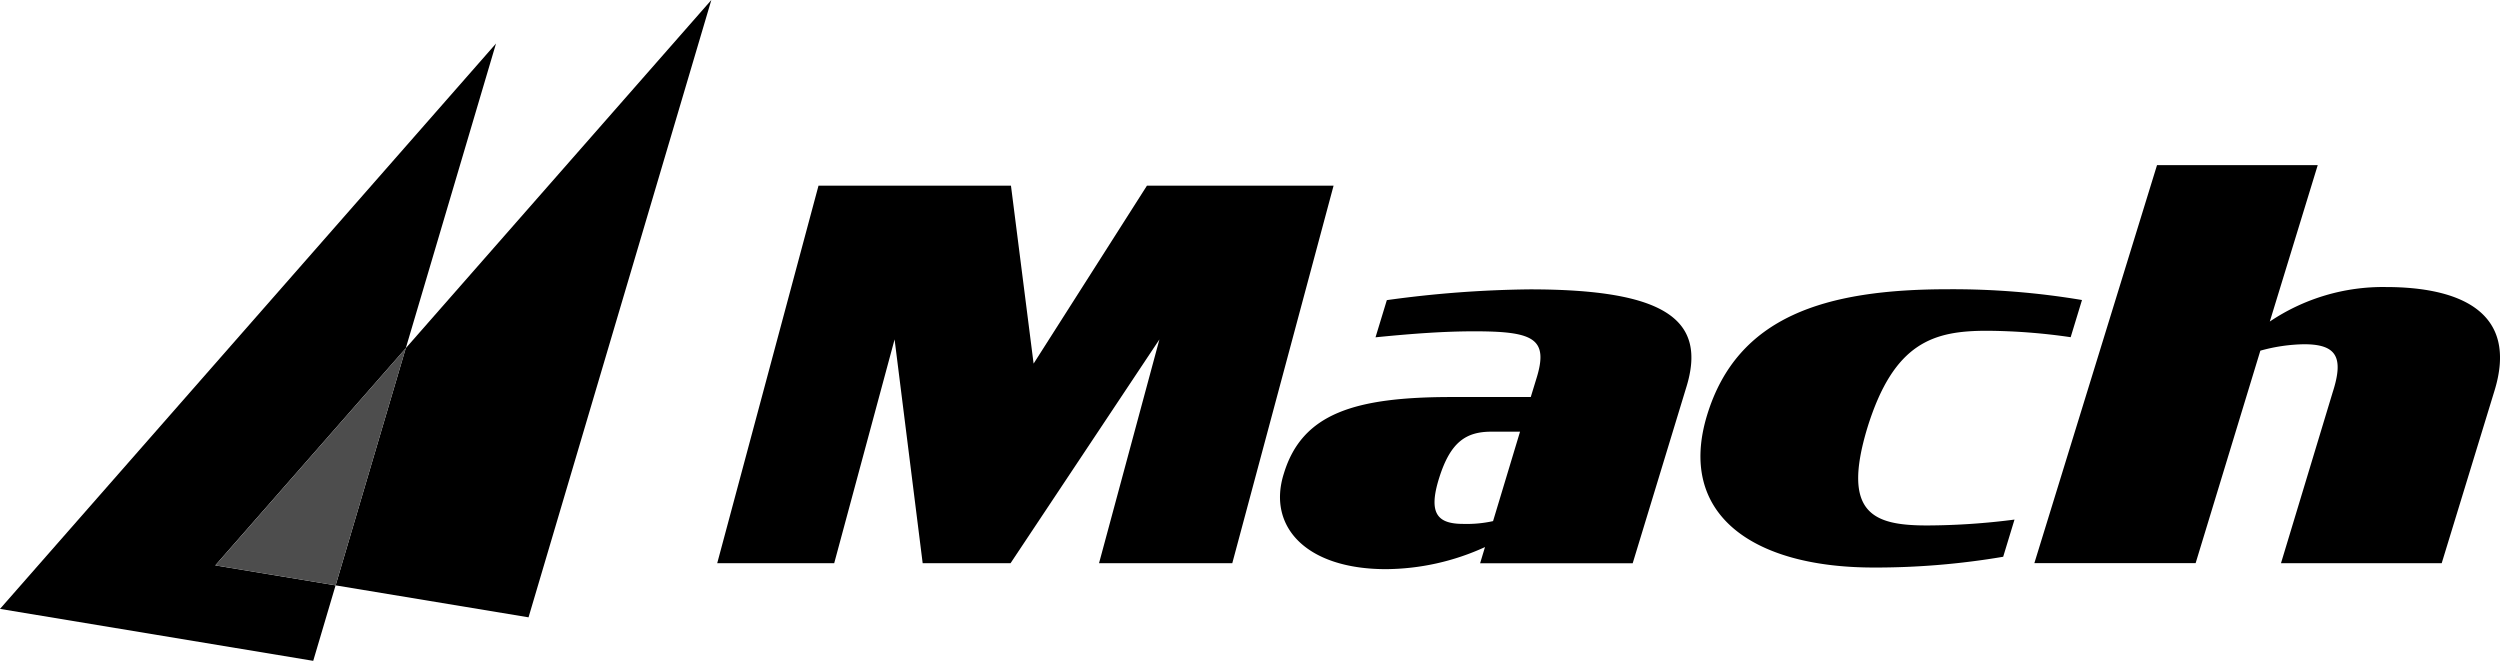
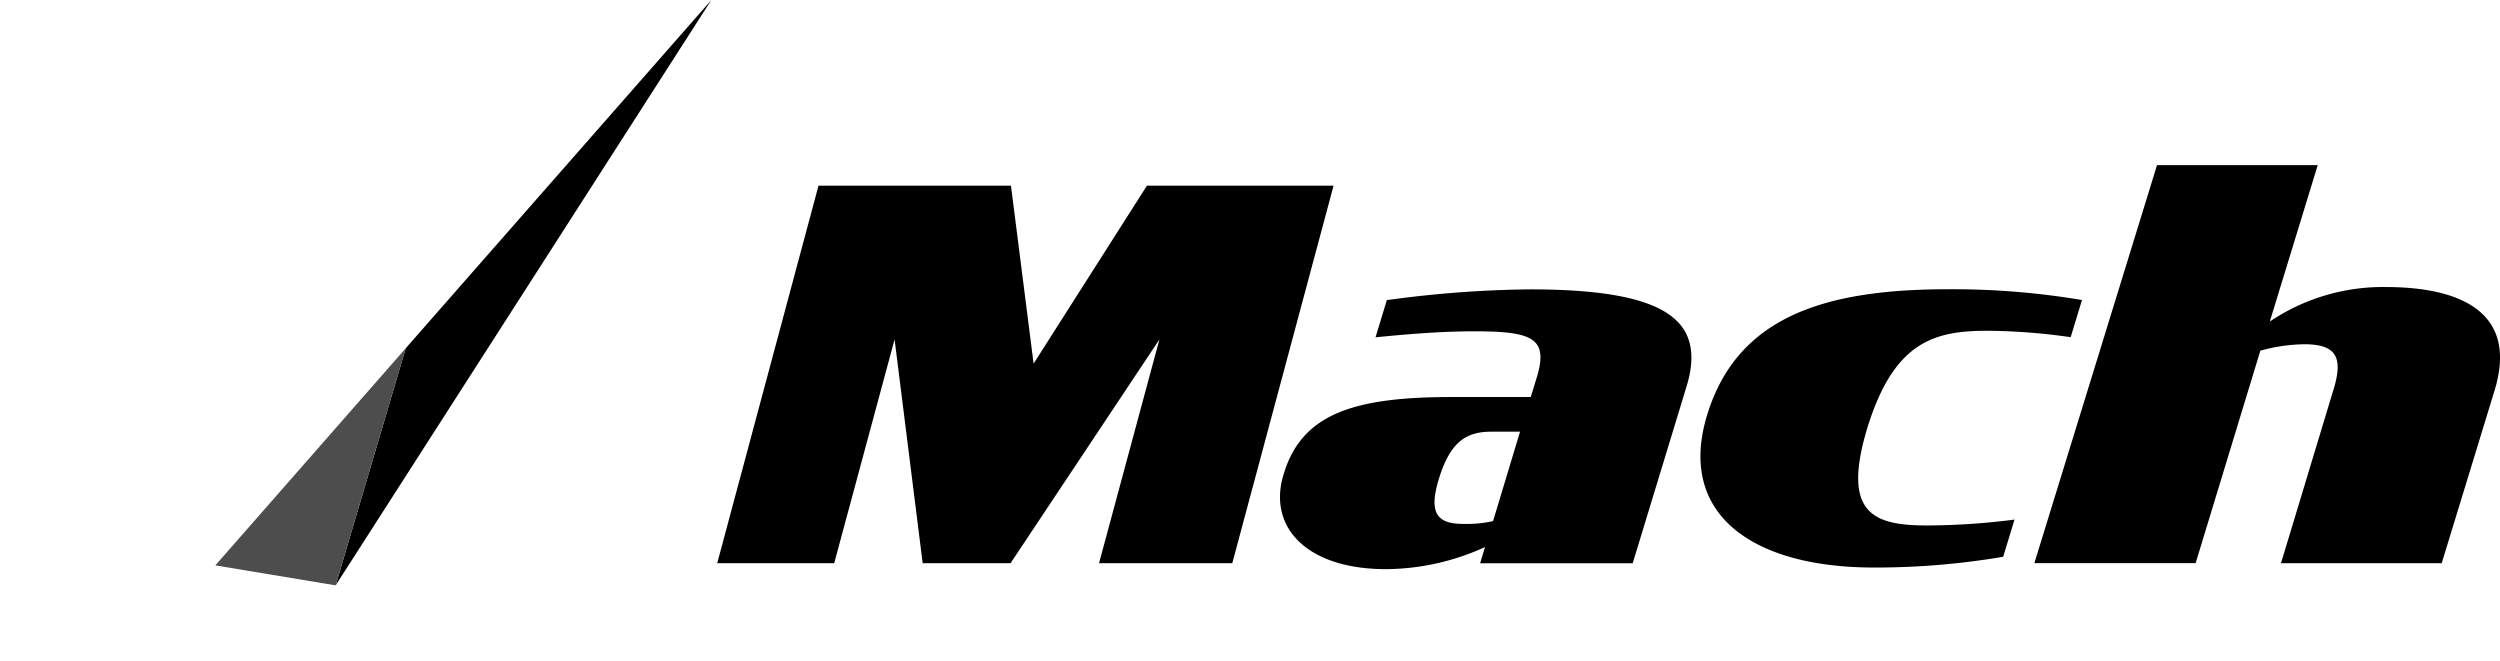
<svg xmlns="http://www.w3.org/2000/svg" width="190.073" height="50.243" viewBox="0 0 190.073 50.243">
  <g id="横組み_Min_black_rgb" transform="translate(-17.01 -17.01)">
    <g id="Group_3146" data-name="Group 3146" transform="translate(71.54 29.567)">
      <g id="Group_3144" data-name="Group 3144" transform="translate(42.787 0)">
        <path id="Path_388" data-name="Path 388" d="M132.626,57.088c1.392-4.591,5.409-5.823,12.793-5.823H151.4l.413-1.35c.987-3.114-.2-3.645-4.717-3.645-2.253,0-4.633.169-7.5.456l.861-2.827a84.749,84.749,0,0,1,10.861-.819c10.329,0,13.527,2.3,11.89,7.5l-4.059,13.325h-11.6l.371-1.232a18.322,18.322,0,0,1-7.544,1.679C134.305,64.345,131.352,61.1,132.626,57.088ZM148.533,60.7l2.051-6.8h-2.177c-1.924,0-3.114.776-3.975,3.527s-.084,3.485,1.848,3.485A9.233,9.233,0,0,0,148.533,60.7Z" transform="translate(-132.334 -33.637)" />
        <path id="Path_389" data-name="Path 389" d="M170.726,52.623c2.3-7.5,8.979-9.553,18.329-9.553a59.421,59.421,0,0,1,10.169.819l-.861,2.827a45.923,45.923,0,0,0-6.354-.489c-4.059,0-7.088.861-9.105,7.384-1.966,6.515.447,7.418,4.548,7.418a52.679,52.679,0,0,0,6.641-.447l-.861,2.827a57.911,57.911,0,0,1-9.839.819C174.093,64.226,168.43,60.124,170.726,52.623Z" transform="translate(-138.249 -33.636)" />
        <path id="Path_390" data-name="Path 390" d="M209.625,31.89h12.219L218.2,43.78a15.4,15.4,0,0,1,8.818-2.624c5.494,0,10.169,1.806,8.245,7.949L231.27,62.151H219.051l3.932-13c.861-2.667.287-3.645-2.177-3.645a13.1,13.1,0,0,0-3.325.489l-4.92,16.152H200.3Z" transform="translate(-142.946 -31.89)" />
      </g>
      <g id="Group_3145" data-name="Group 3145" transform="translate(0 1.561)">
        <path id="Path_391" data-name="Path 391" d="M128.49,33.74l-7.7,28.7H110.659l4.591-17.012L103.933,62.44H97.25L95.115,45.427,90.524,62.44H81.63l7.7-28.7h14.633l1.721,13.527L114.3,33.74H128.49Z" transform="translate(-81.63 -33.74)" />
      </g>
    </g>
    <g id="Group_3147" data-name="Group 3147" transform="translate(17.01 17.01)">
-       <path id="Path_392" data-name="Path 392" d="M47.862,44.094,54.722,20.93,17.01,63.916l23.814,3.949,1.7-5.738-9.147-1.519Z" transform="translate(-17.01 -17.622)" />
-       <path id="Path_393" data-name="Path 393" d="M75.815,17.01,52.583,43.482,47.25,61.515l14.666,2.43Z" transform="translate(-21.732 -17.01)" />
+       <path id="Path_393" data-name="Path 393" d="M75.815,17.01,52.583,43.482,47.25,61.515Z" transform="translate(-21.732 -17.01)" />
      <path id="Path_394" data-name="Path 394" d="M36.41,64.894l9.147,1.519L50.891,48.38Z" transform="translate(-20.039 -21.908)" fill="#4d4d4d" />
    </g>
  </g>
</svg>